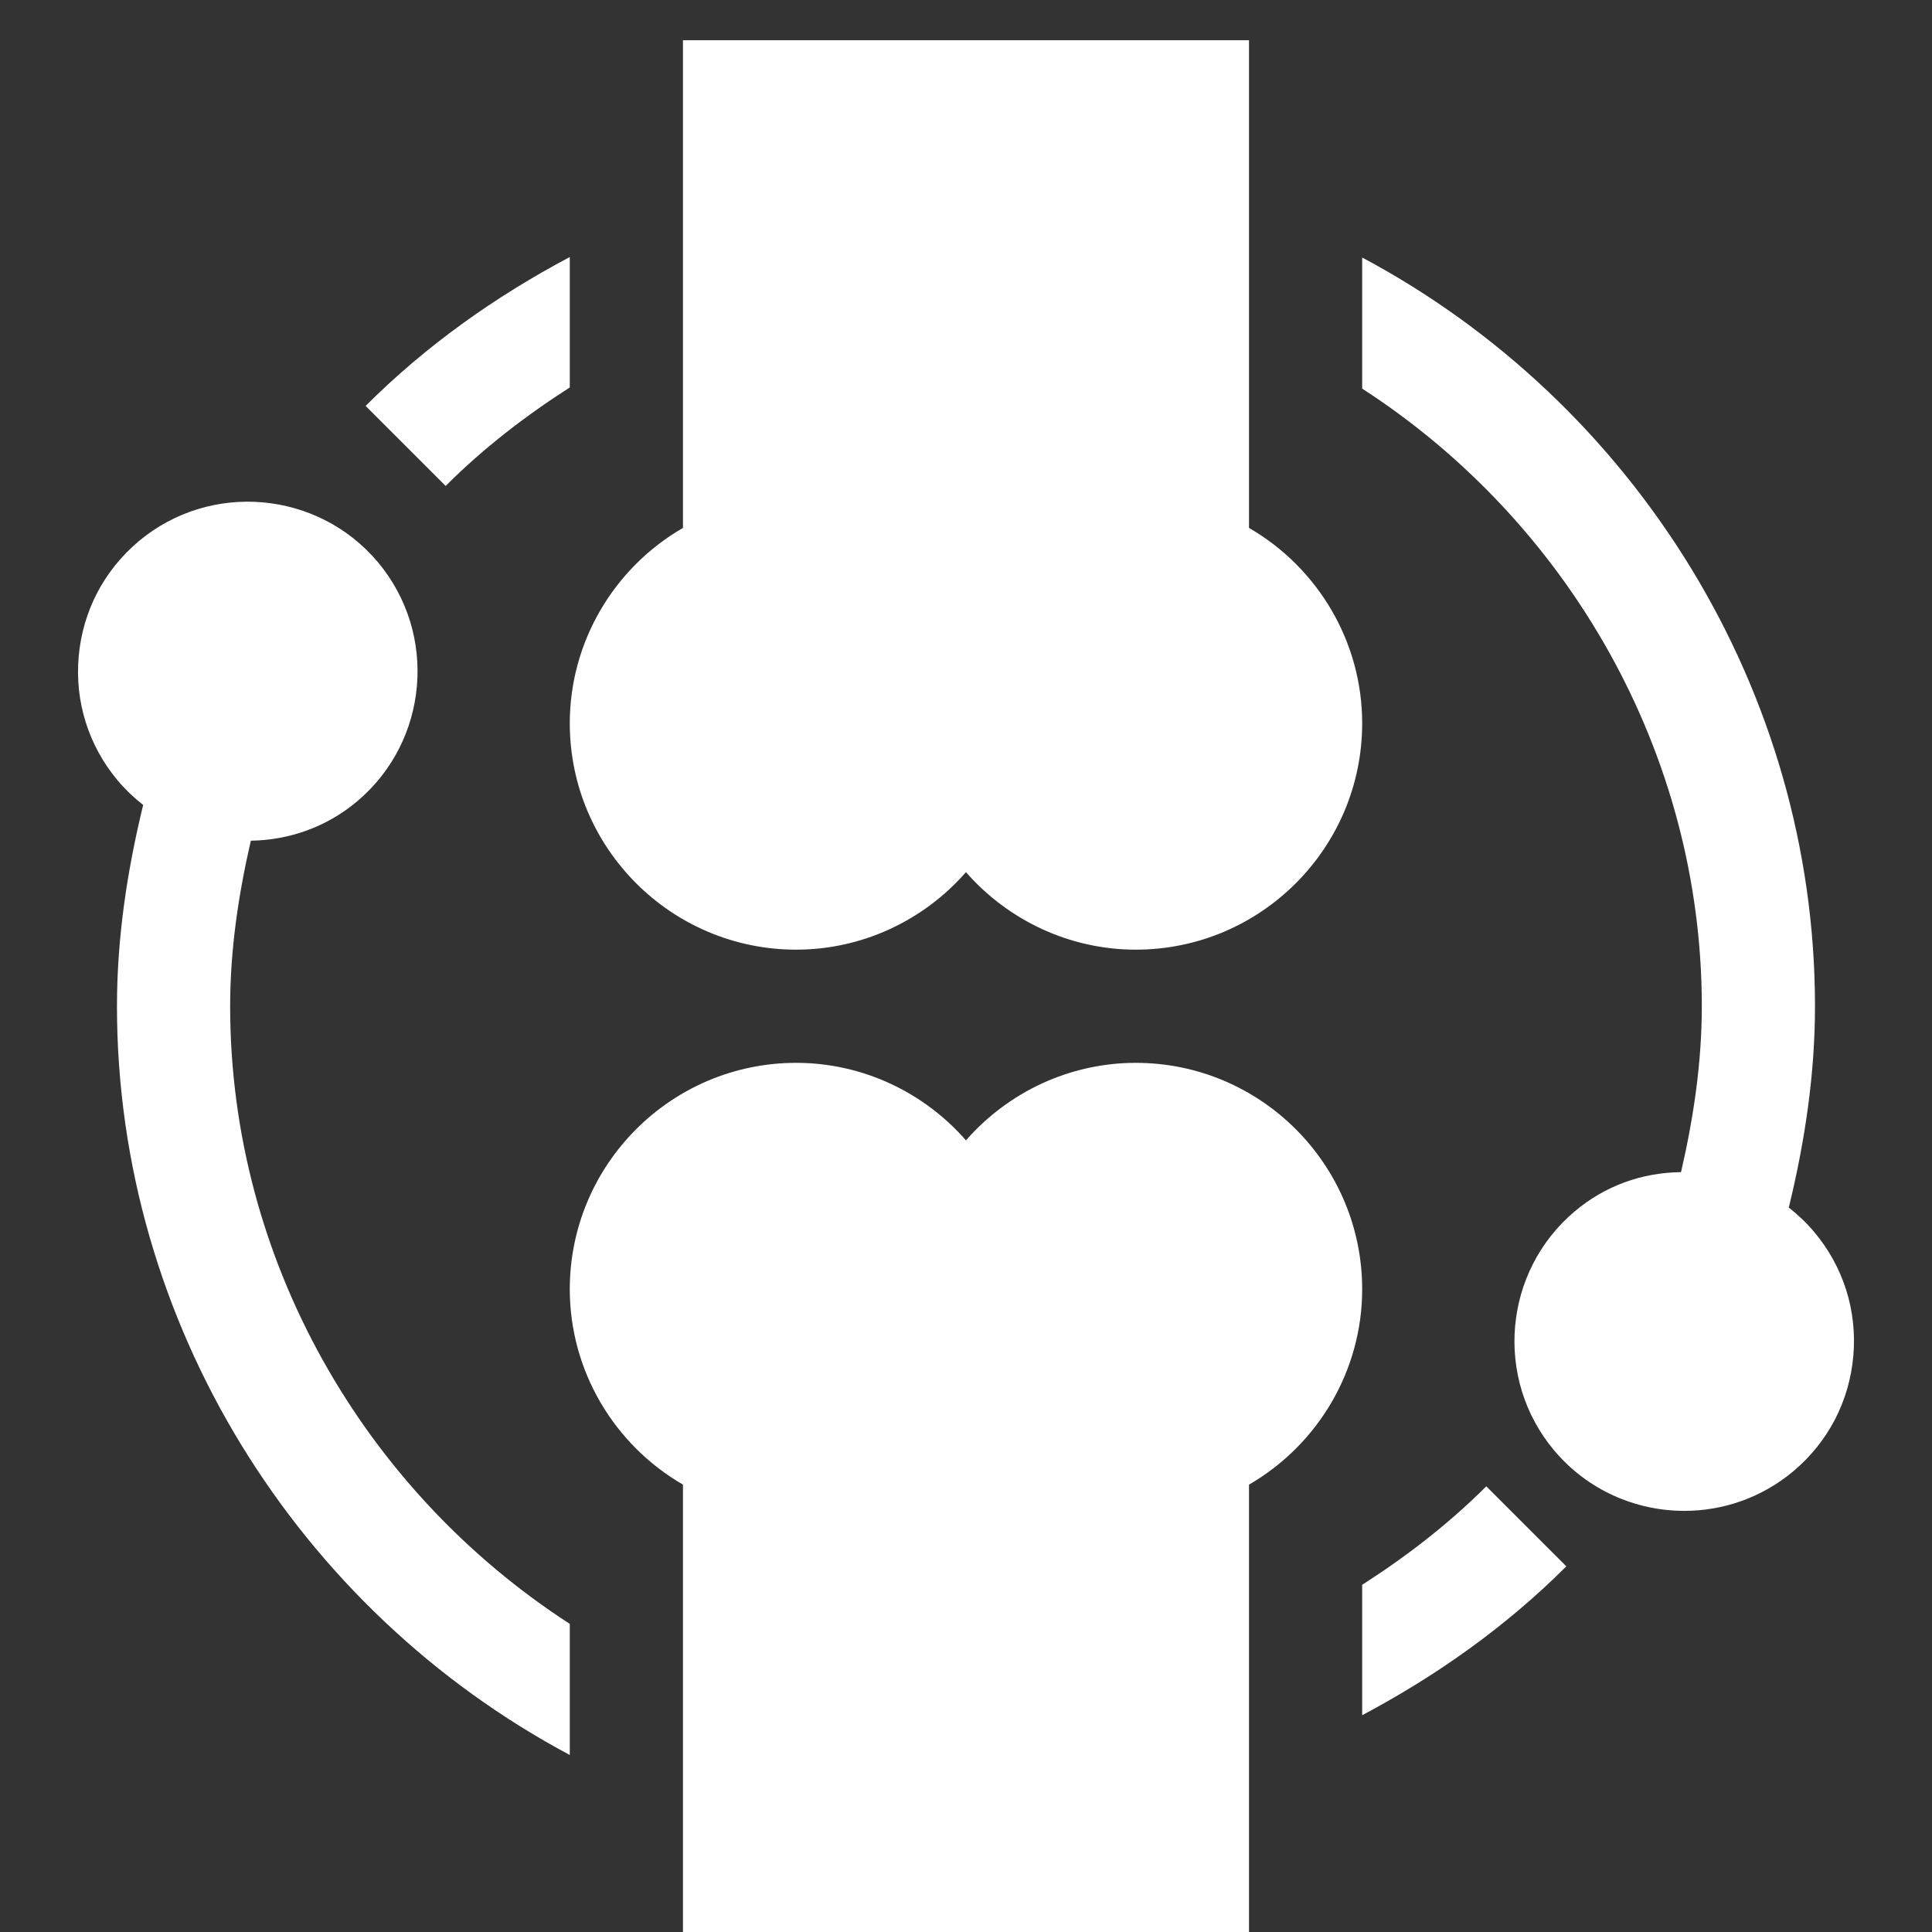
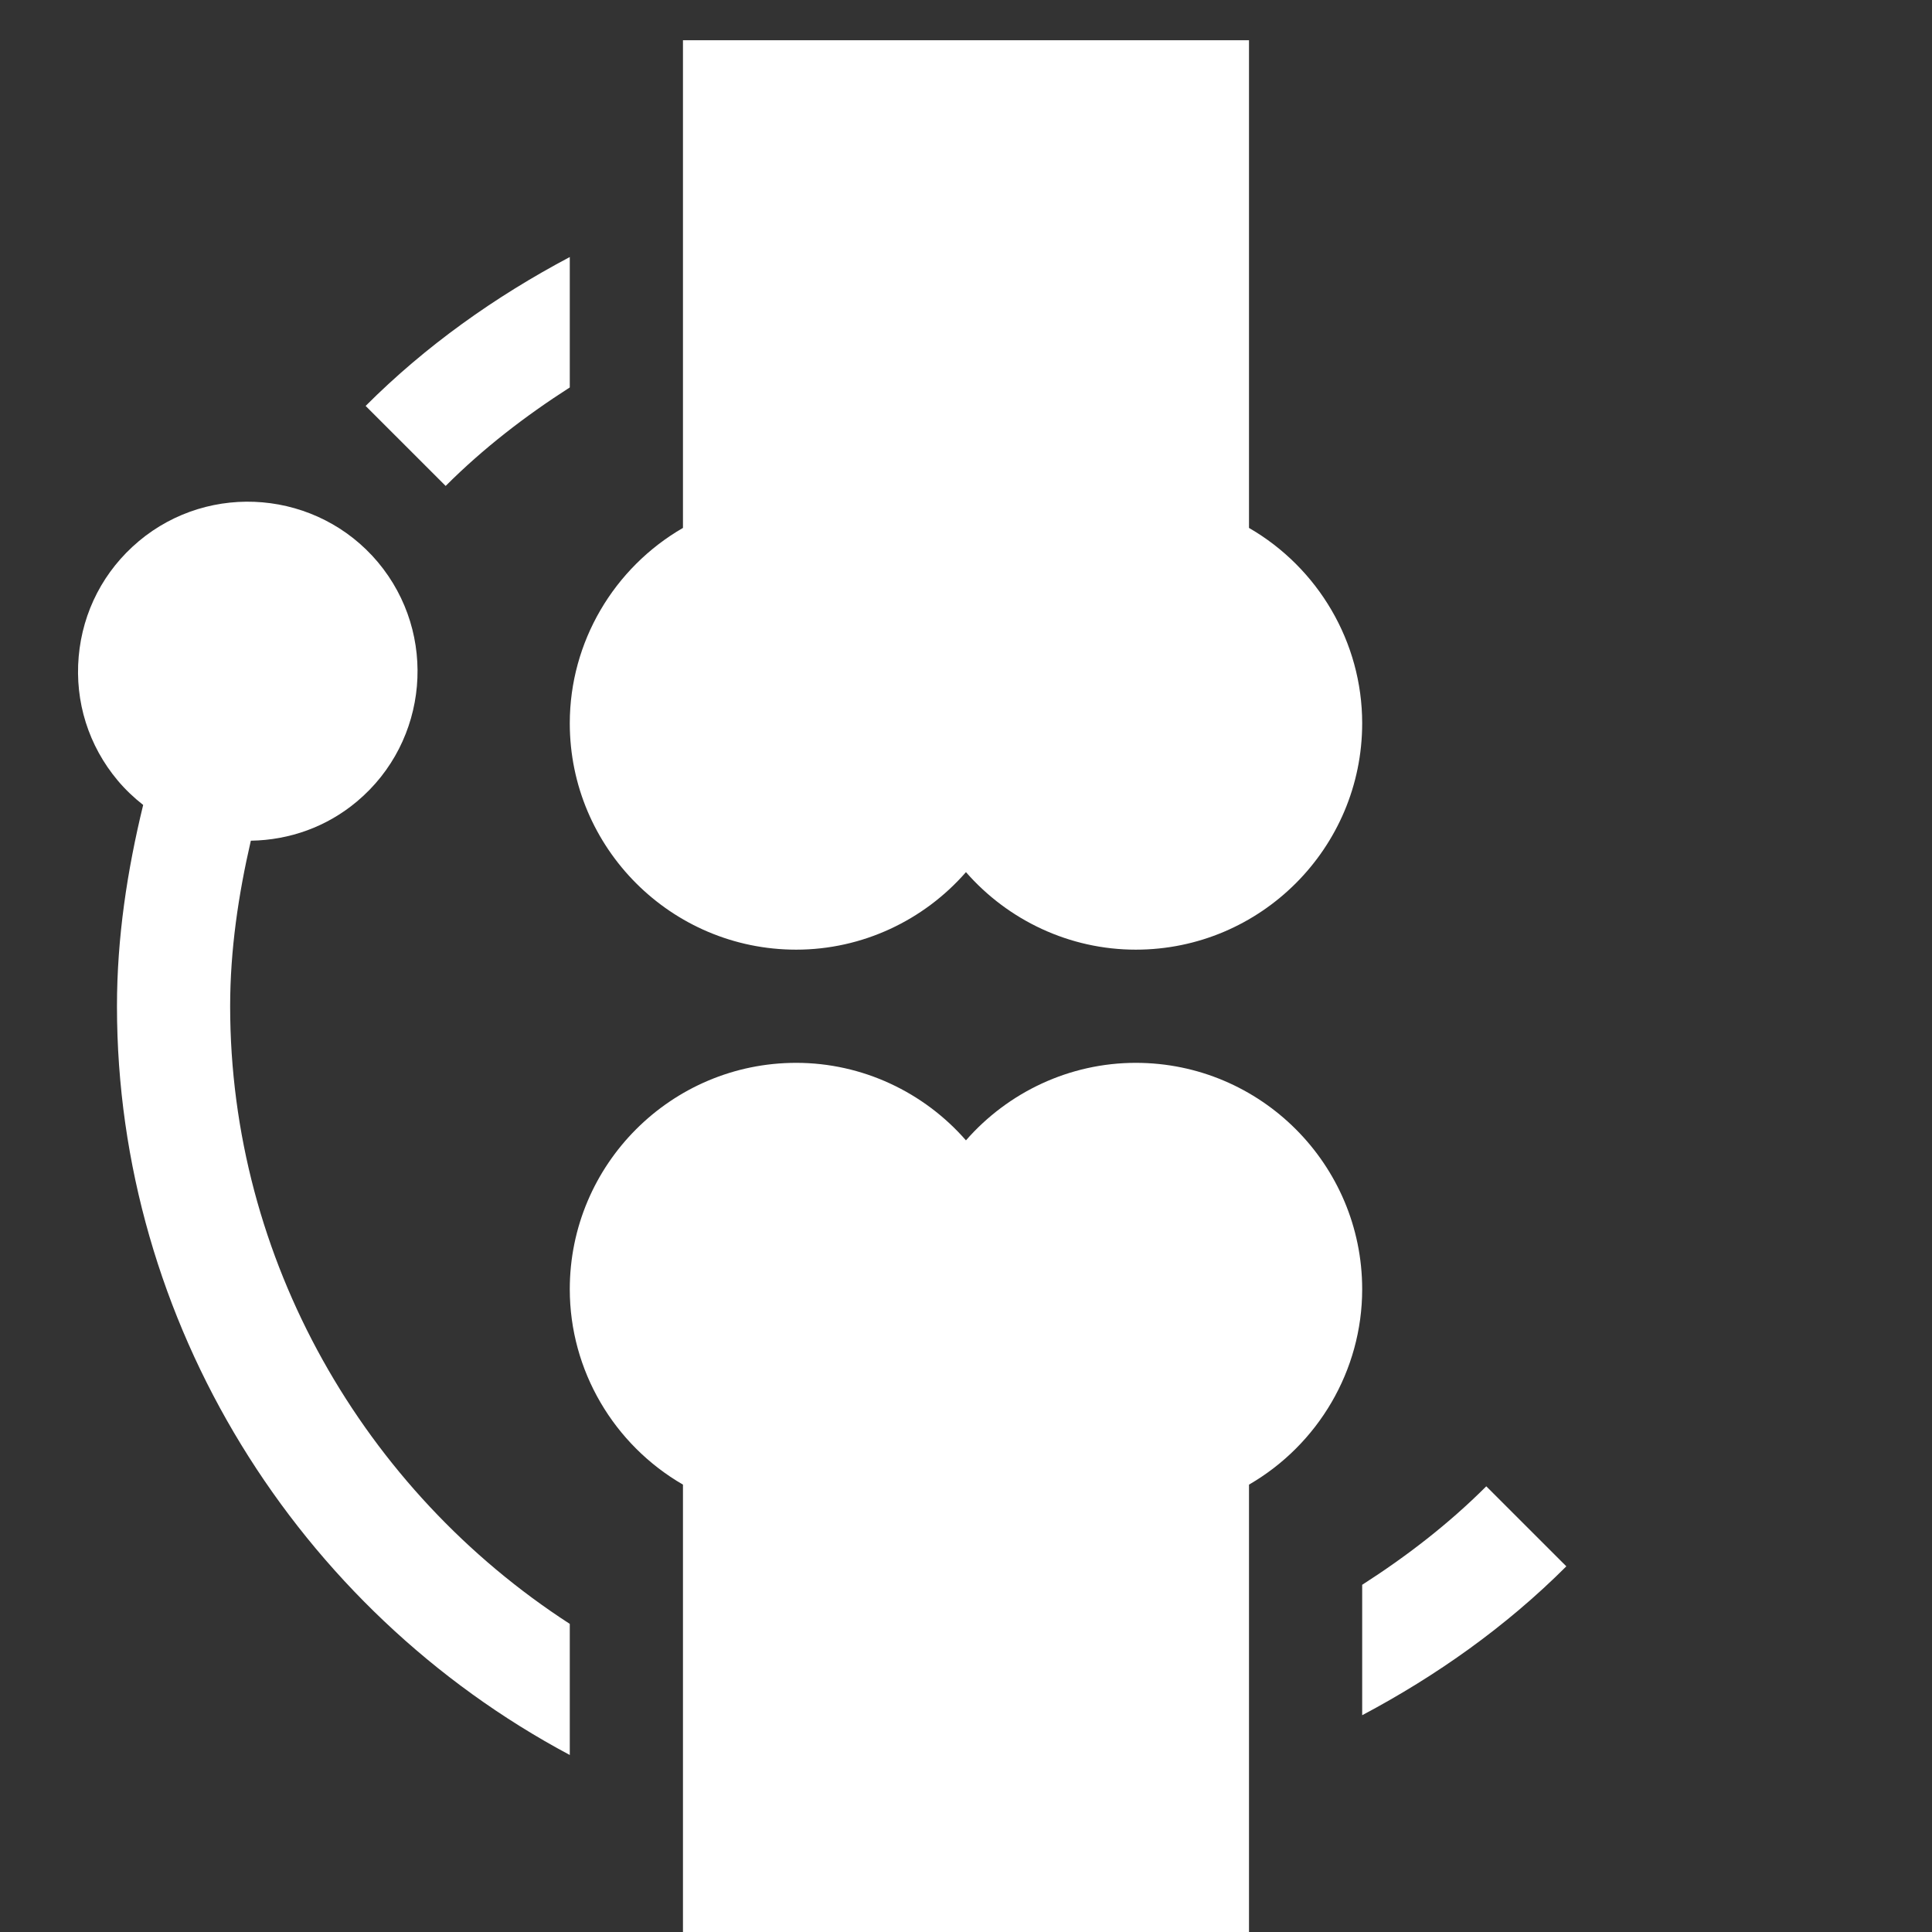
<svg xmlns="http://www.w3.org/2000/svg" width="48" height="48" viewBox="0 0 48 48" fill="none">
  <rect x="0" y="0" width="48" height="48" fill="#333333" stroke="none" />
  <g clip-path="url(#clip0_0_334)">
    <path d="M19.781 23.594C21.424 23.594 22.953 22.866 23.999 21.668C25.046 22.866 26.574 23.594 28.218 23.594C31.32 23.594 33.843 21.071 33.843 17.969C33.843 15.95 32.746 14.107 31.031 13.116V1H16.968V13.116C15.253 14.107 14.156 15.95 14.156 17.969C14.156 21.071 16.678 23.594 19.781 23.594Z" fill="white" />
    <path d="M28.218 26.406C26.574 26.406 25.046 27.134 23.999 28.332C22.953 27.134 21.424 26.406 19.781 26.406C16.678 26.406 14.156 28.929 14.156 32.031C14.156 34.05 15.253 35.893 16.968 36.885V49H31.031V36.885C32.746 35.893 33.843 34.05 33.843 32.031C33.843 28.929 31.32 26.406 28.218 26.406Z" fill="white" />
-     <path d="M45.075 30.61C44.884 30.382 44.67 30.181 44.442 30.001C44.84 28.367 45.093 26.697 45.093 25C45.093 17.141 40.61 10.005 33.843 6.398V9.655C38.962 12.967 42.281 18.712 42.281 25C42.281 26.399 42.076 27.772 41.765 29.121C40.792 29.134 39.879 29.46 39.132 30.089C37.349 31.584 37.116 34.251 38.611 36.034C39.445 37.026 40.642 37.537 41.847 37.537C42.804 37.537 43.767 37.214 44.555 36.552C45.419 35.828 45.947 34.811 46.045 33.689C46.144 32.565 45.799 31.472 45.075 30.61Z" fill="white" />
    <path d="M14.156 9.626V6.386C12.302 7.368 10.575 8.593 9.084 10.085L11.072 12.073C12.005 11.14 13.05 10.335 14.156 9.626Z" fill="white" />
    <path d="M5.718 25C5.718 23.604 5.922 22.233 6.232 20.887C7.197 20.872 8.12 20.541 8.868 19.913C10.651 18.418 10.884 15.751 9.389 13.967C7.892 12.187 5.225 11.956 3.445 13.448V13.449C2.582 14.173 2.053 15.191 1.955 16.312C1.856 17.436 2.201 18.529 2.925 19.392C3.116 19.619 3.329 19.82 3.557 19.999C3.159 21.633 2.906 23.302 2.906 25C2.906 32.859 7.389 39.994 14.156 43.602V40.345C9.037 37.033 5.718 31.288 5.718 25Z" fill="white" />
    <path d="M33.843 39.374V42.614C35.697 41.631 37.423 40.407 38.915 38.915L36.926 36.927C35.993 37.86 34.948 38.665 33.843 39.374Z" fill="white" />
  </g>
  <defs>
    <clipPath id="clip0_0_334">
      <rect width="48" height="48" fill="white" />
    </clipPath>
  </defs>
</svg>